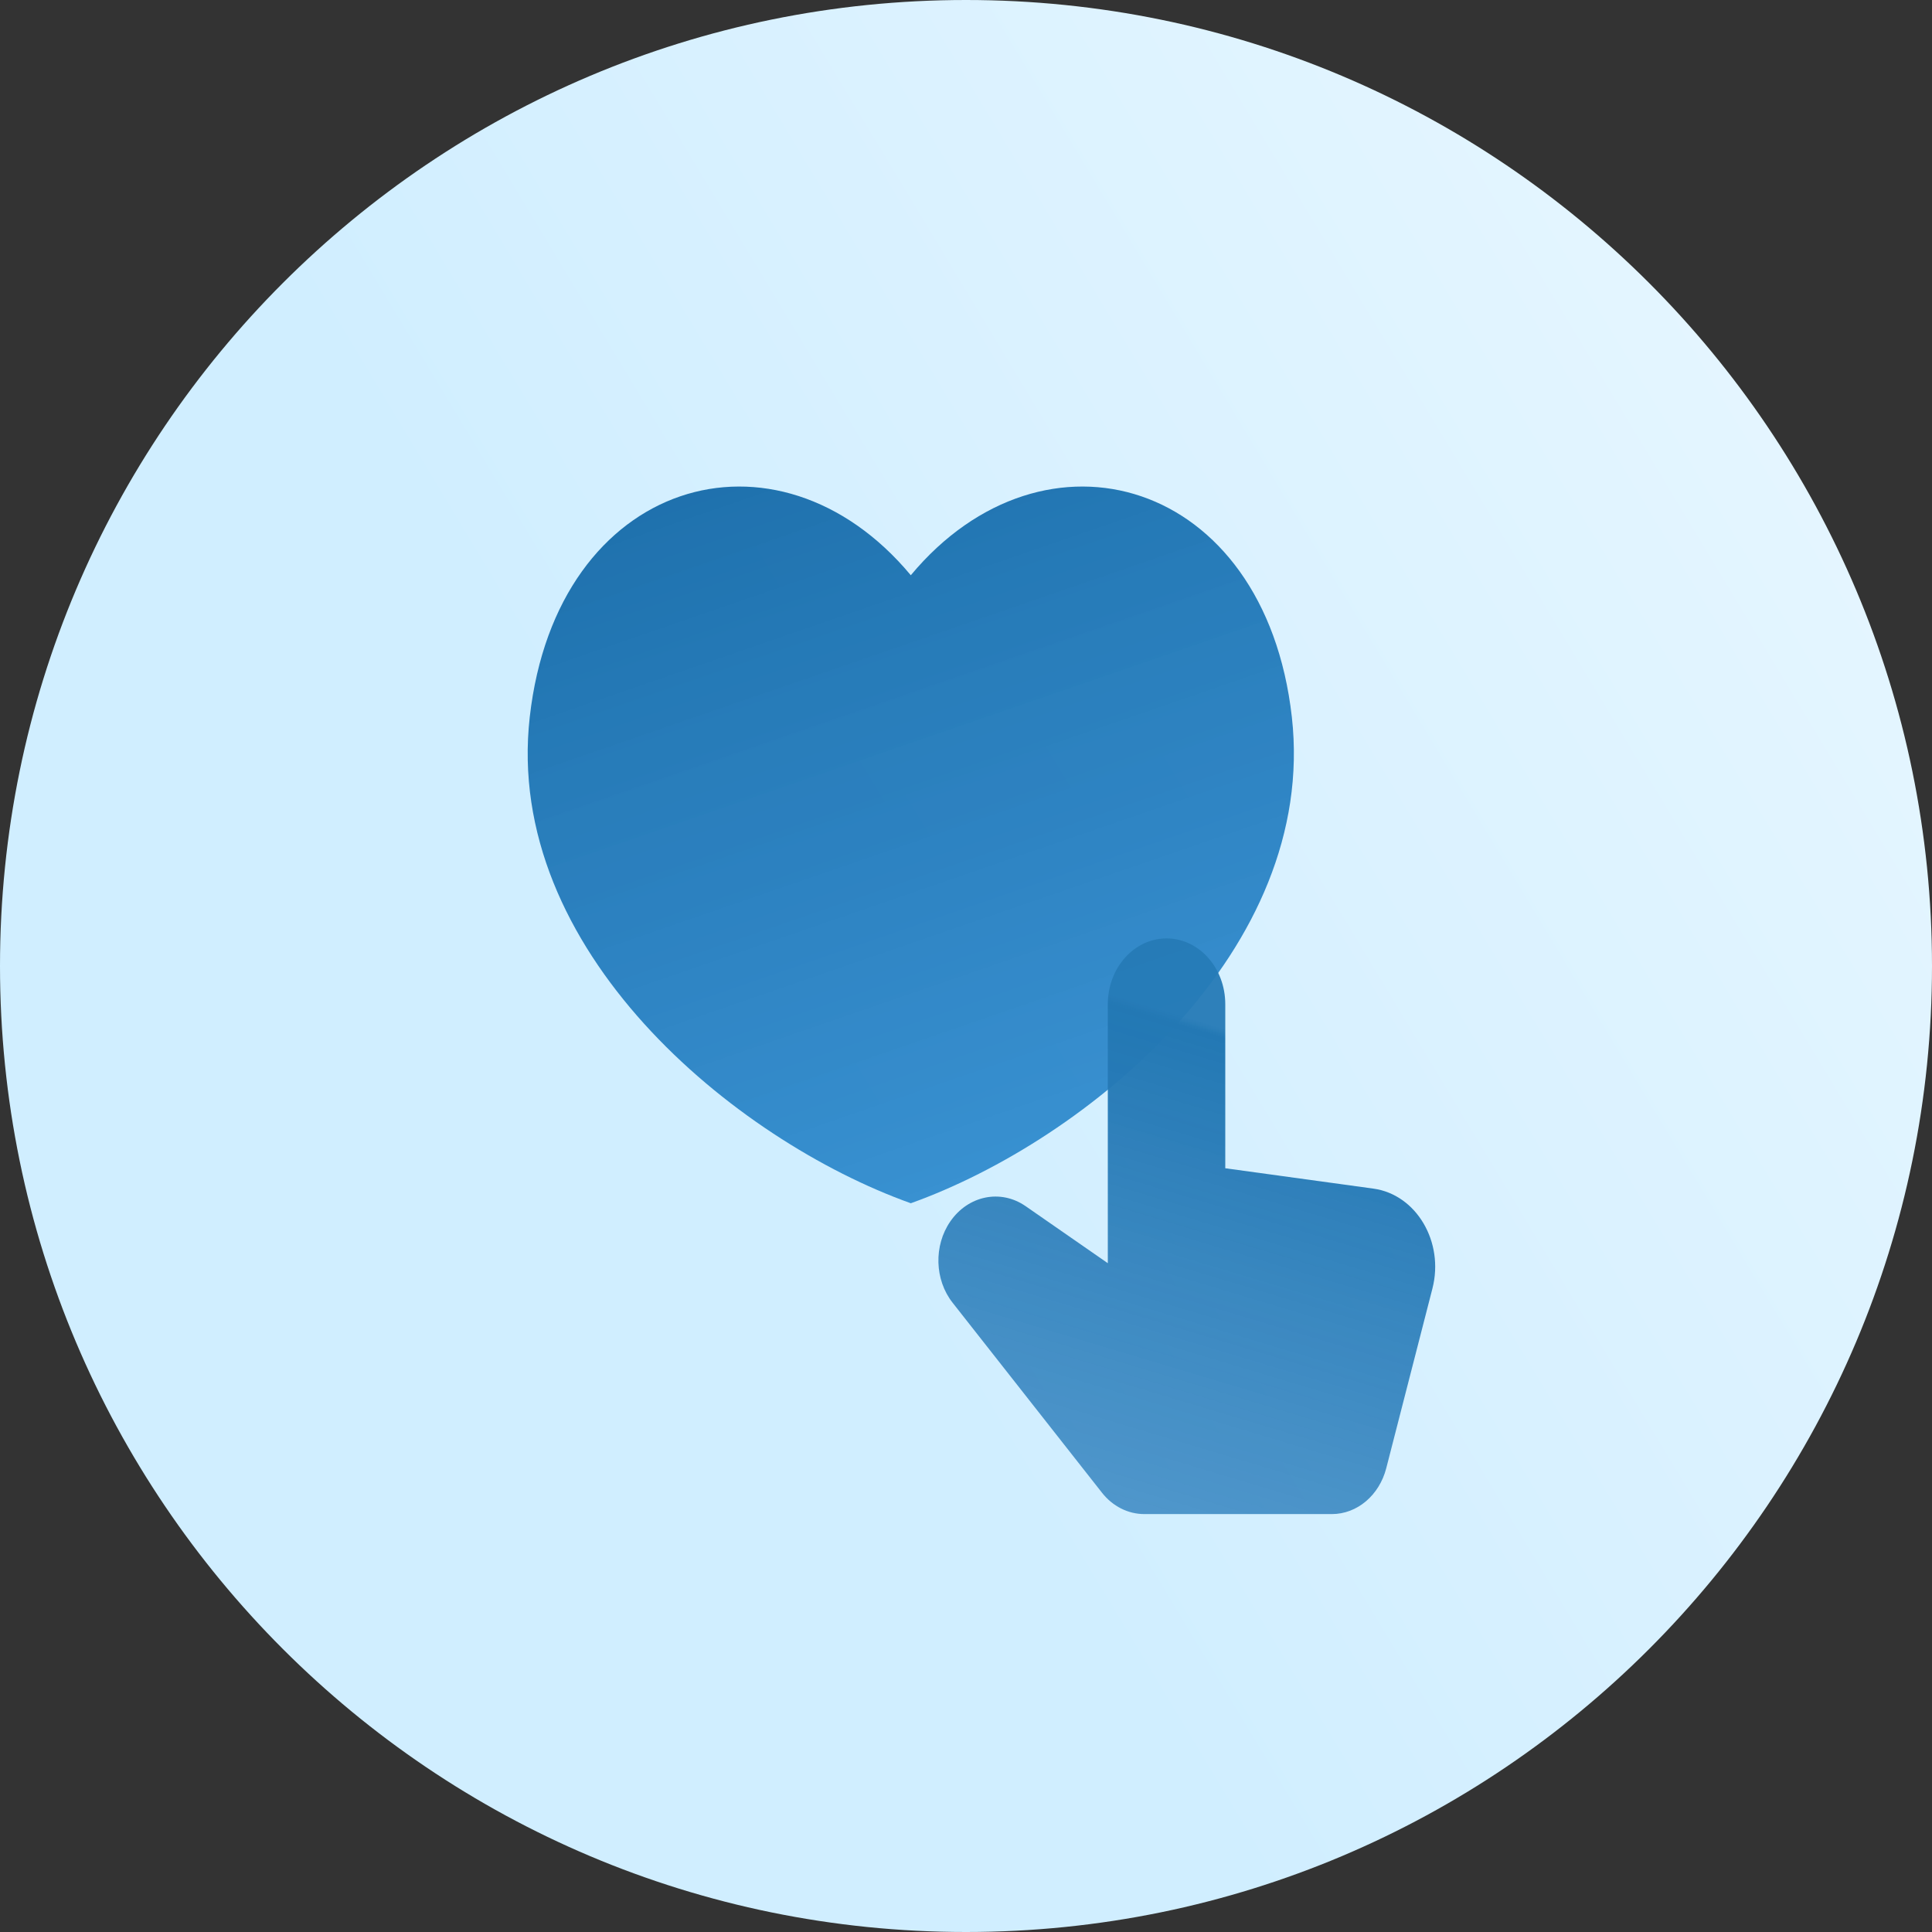
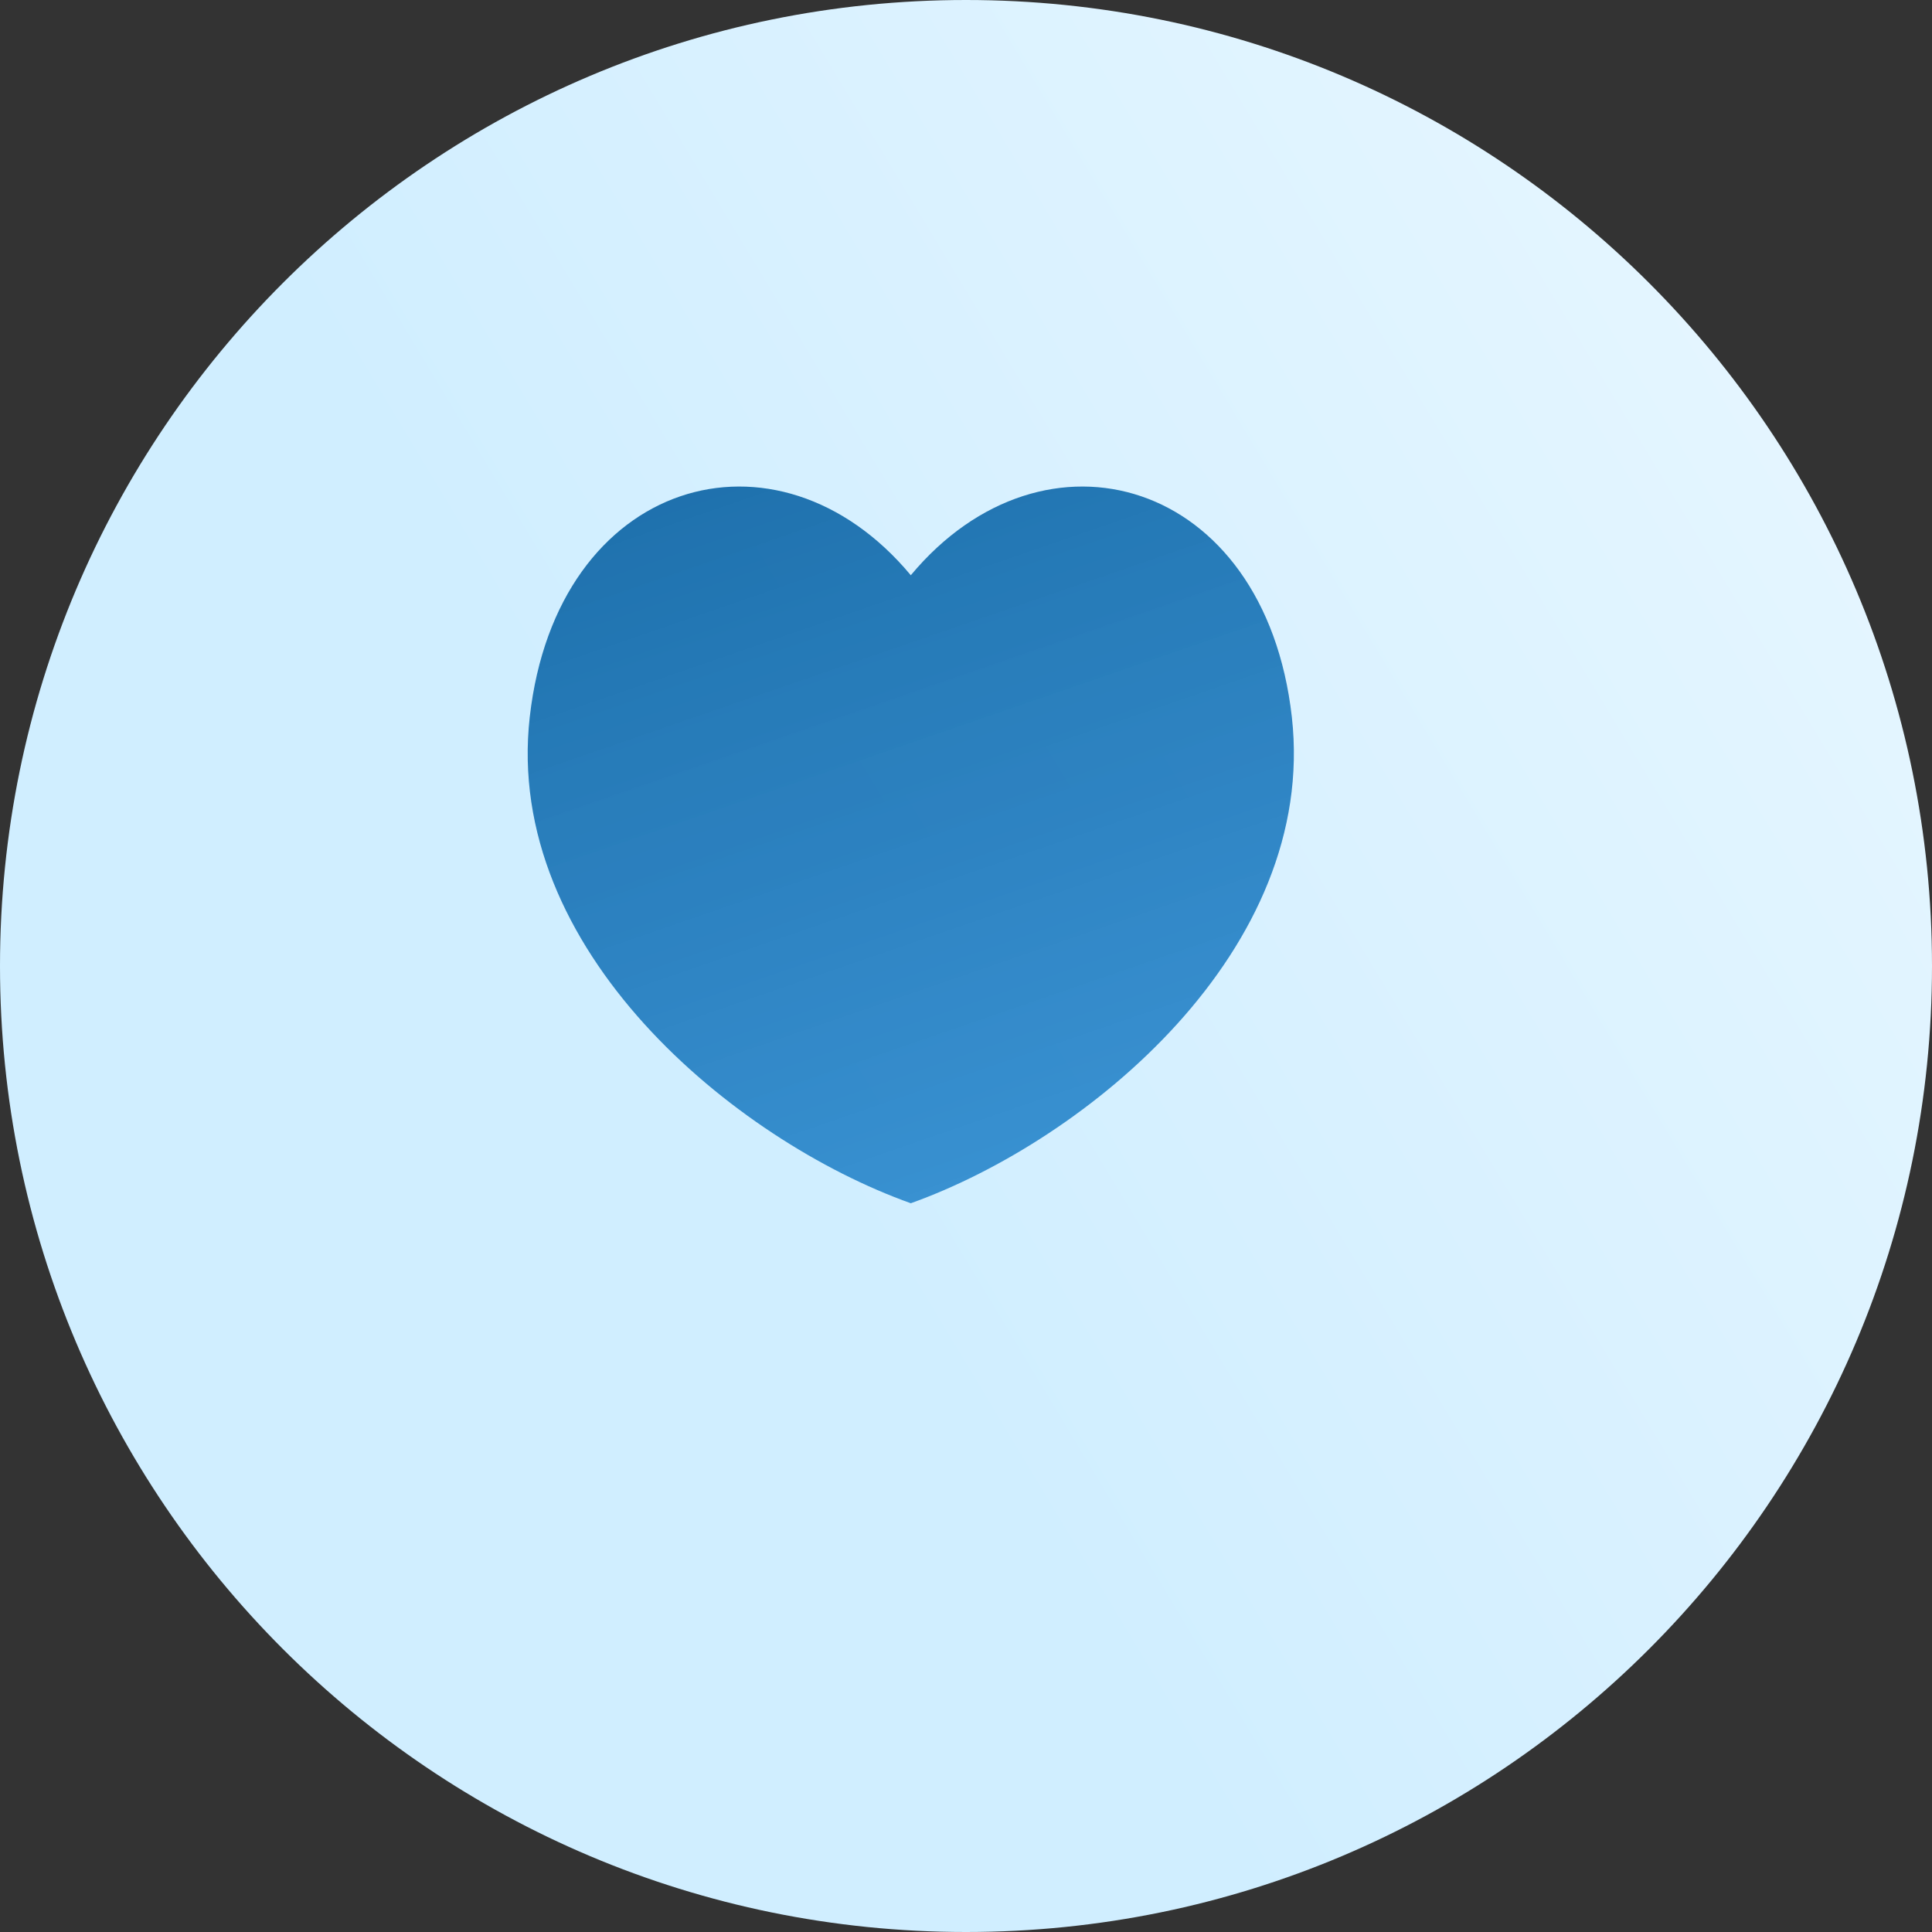
<svg xmlns="http://www.w3.org/2000/svg" width="35" height="35" viewBox="0 0 35 35" fill="none">
  <rect x="0" y="0" width="35" height="35" fill="#333333" stroke="none" />
  <path d="M17.5 35C27.165 35 35 27.165 35 17.5C35 7.835 27.165 0 17.5 0C7.835 0 0 7.835 0 17.5C0 27.165 7.835 35 17.5 35Z" fill="url(#paint0_linear_2455_77)" />
  <path d="M16.5 21.798C13.299 20.654 9.12 17.208 9.597 12.989C10.086 8.66 14.078 7.513 16.5 10.421C18.922 7.513 22.914 8.66 23.403 12.989C23.877 17.208 19.701 20.652 16.5 21.798Z" fill="url(#paint1_linear_2455_77)" />
-   <path d="M24.128 27.429H20.73C20.436 27.429 20.156 27.288 19.962 27.04L17.258 23.601C16.93 23.185 16.913 22.566 17.216 22.127C17.54 21.658 18.128 21.538 18.579 21.85L20.069 22.884V18.192C20.069 17.534 20.545 17 21.133 17C21.72 17 22.197 17.533 22.197 18.192V21.164L24.881 21.533C25.658 21.64 26.166 22.499 25.95 23.342L25.113 26.599C24.986 27.09 24.585 27.429 24.128 27.429Z" fill="url(#paint2_linear_2455_77)" />
  <defs>
    <linearGradient id="paint0_linear_2455_77" x1="5" y1="5" x2="49" y2="-21.5" gradientUnits="userSpaceOnUse">
      <stop stop-color="#D0EEFF" />
      <stop offset="1" stop-color="white" />
    </linearGradient>
    <linearGradient id="paint1_linear_2455_77" x1="14" y1="7.5" x2="19" y2="22" gradientUnits="userSpaceOnUse">
      <stop stop-color="#1D6FAB" />
      <stop offset="1" stop-color="#2F8CD0" stop-opacity="0.93" />
    </linearGradient>
    <linearGradient id="paint2_linear_2455_77" x1="21.5" y1="17" x2="17" y2="32" gradientUnits="userSpaceOnUse">
      <stop offset="0.087" stop-color="#267BB7" stop-opacity="0.951" />
      <stop offset="0.098" stop-color="#2378B4" />
      <stop offset="1" stop-color="#3988C6" stop-opacity="0.69" />
      <stop offset="1" stop-color="#368ECE" />
    </linearGradient>
  </defs>
</svg>